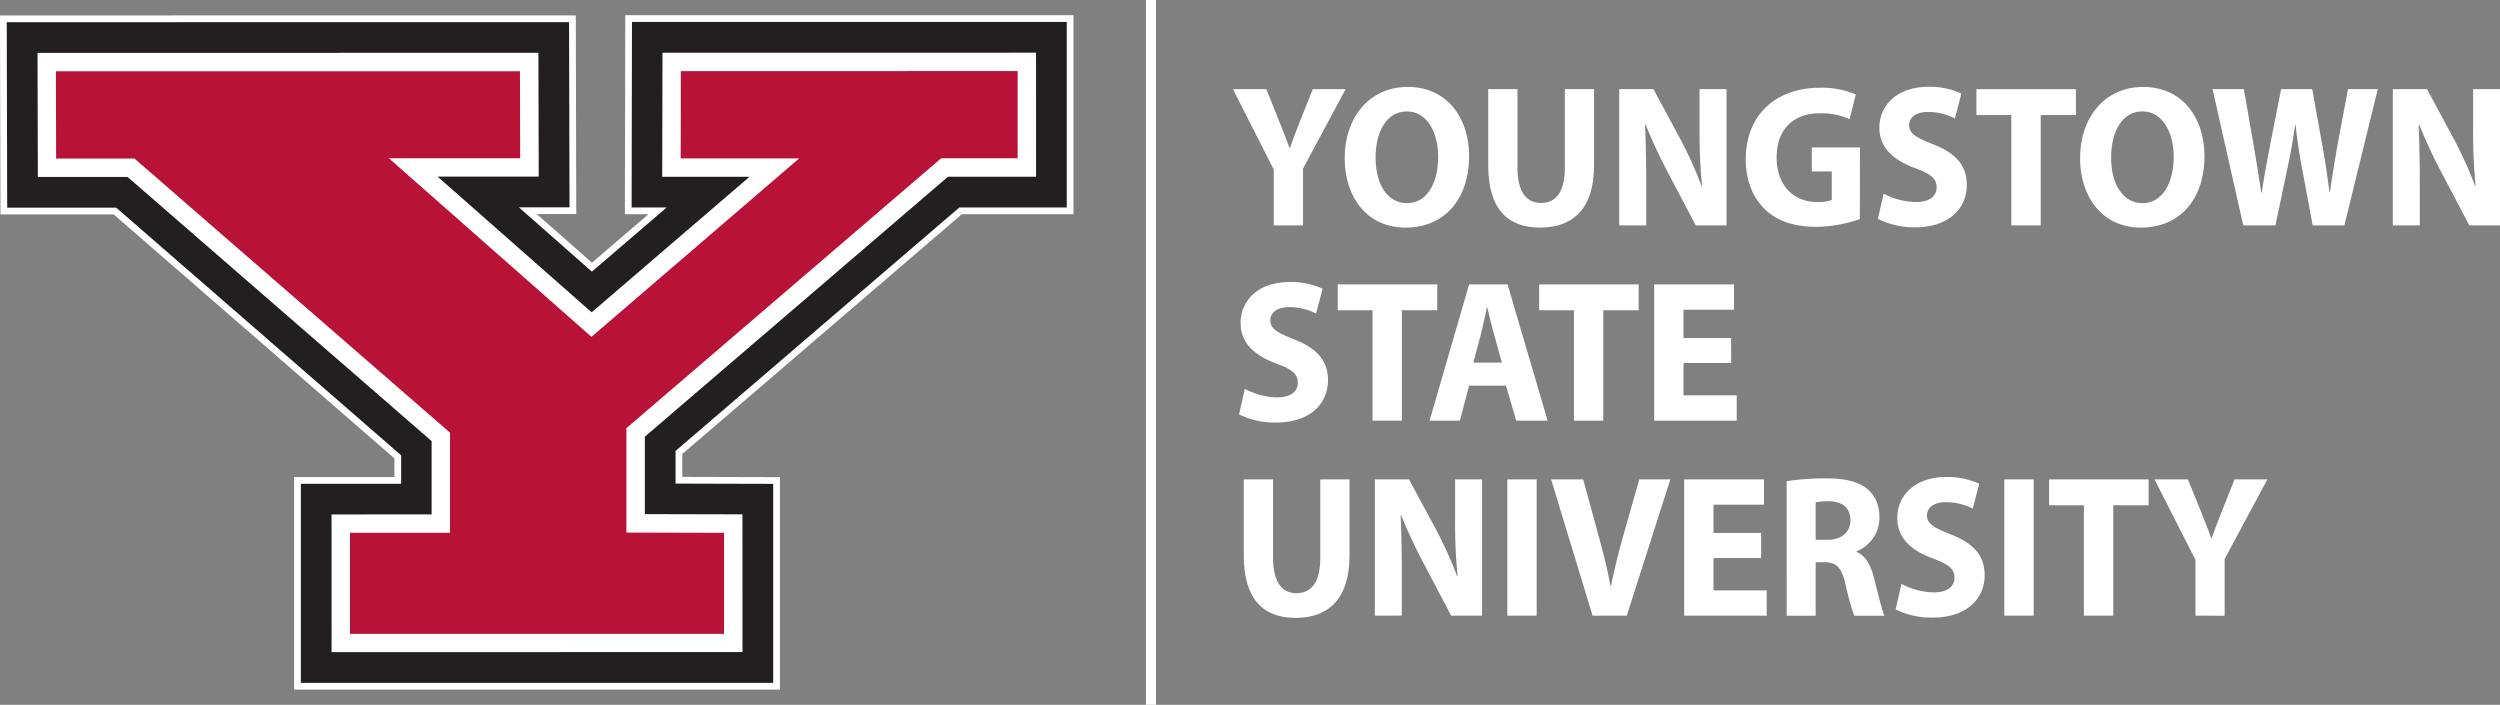
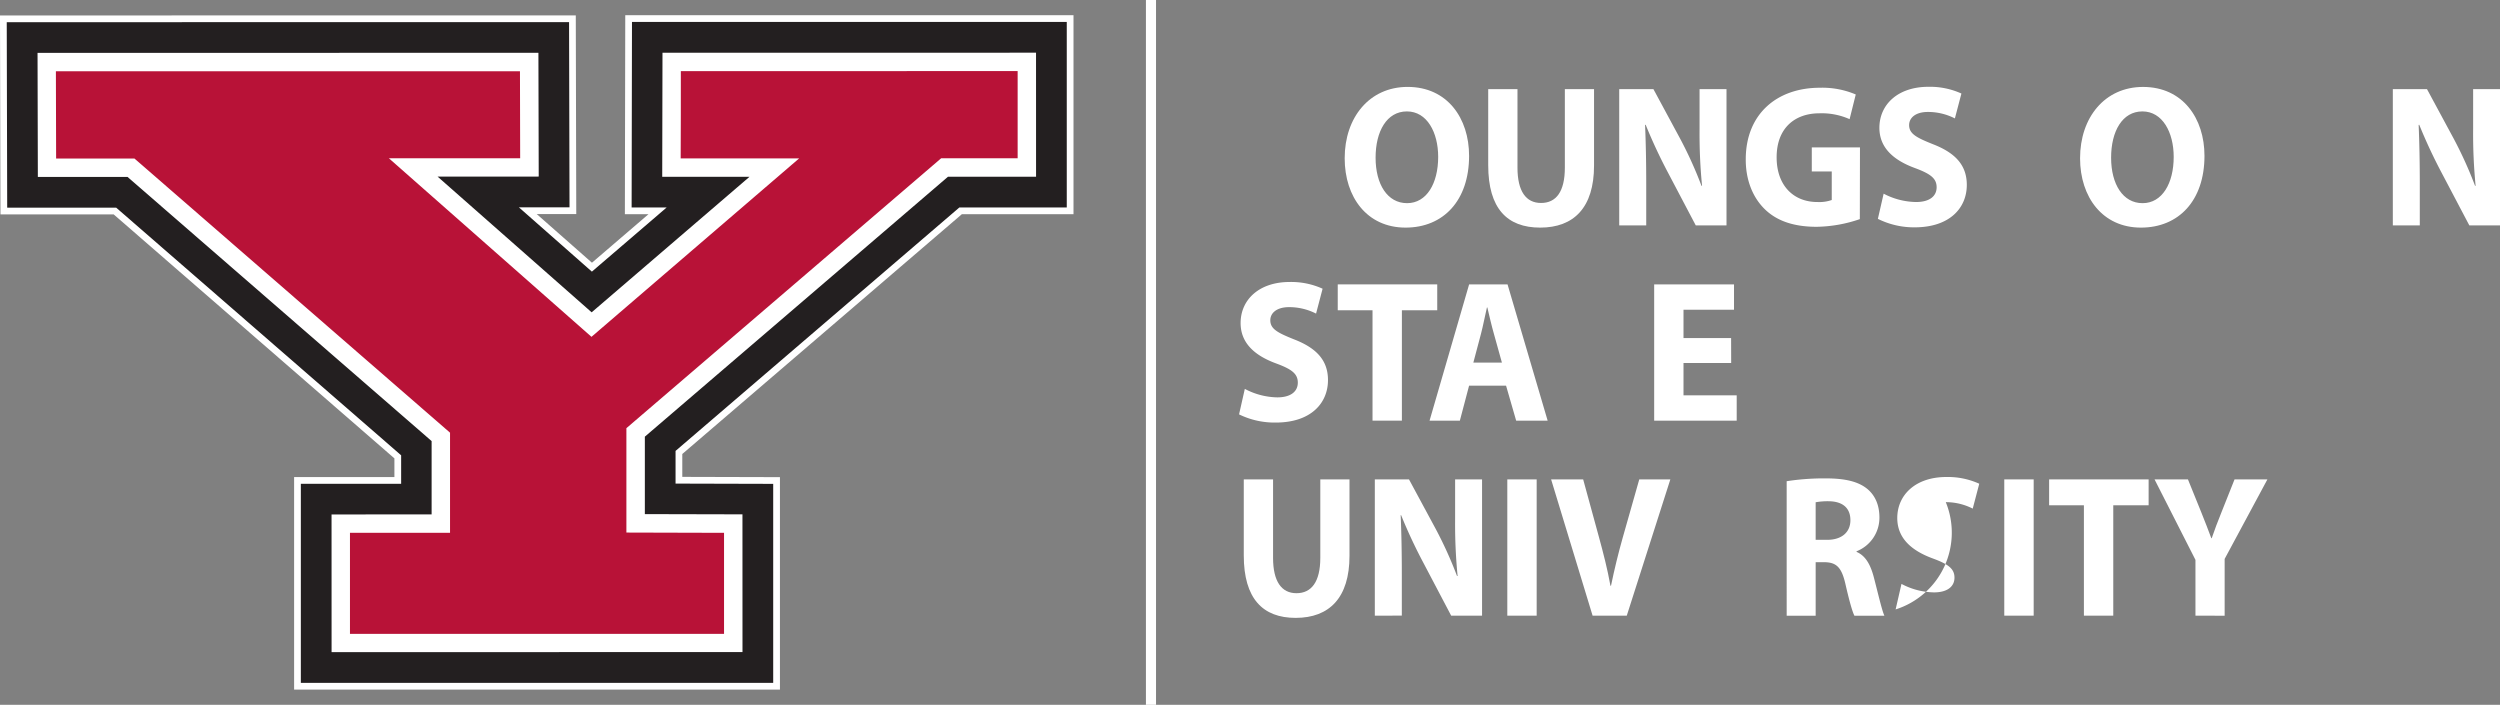
<svg xmlns="http://www.w3.org/2000/svg" viewBox="0 0 742.5 209.33">
  <rect x="0" y="0" width="742.5" height="209.33" fill="#808080" stroke="none" />
  <defs>
    <style>.cls-1{fill:#231f20;stroke-width:2px;}.cls-1,.cls-4{stroke:#fff;stroke-miterlimit:10;}.cls-1,.cls-2,.cls-3{fill-rule:evenodd;}.cls-2,.cls-4,.cls-5{fill:#fff;}.cls-3{fill:#b81237;}.cls-4{stroke-width:3px;}</style>
  </defs>
  <title>ysu-logo-horizontalAsset 1</title>
  <g id="Layer_2" data-name="Layer 2">
    <g id="Layer_1-2" data-name="Layer 1">
      <path class="cls-1" d="M307.7,5.52l-121,0-.11,57.09h8.72L175.8,79.35,156.75,62.57h13.4l-.14-57L1,5.59l.14,57.09h33l84,73v7H88.35v61.14l142.29,0,0-61.11-29-.08v-8.25L285.3,62.62h32.53V5.52Z" />
      <polygon class="cls-2" points="11.24 52.55 37.88 52.55 128.19 131 128.19 152.78 98.47 152.79 98.48 193.69 220.52 193.66 220.51 152.76 191.52 152.69 191.52 129.69 281.55 52.49 307.71 52.49 307.7 15.65 196.76 15.67 196.68 52.51 222.6 52.51 175.72 92.76 129.96 52.45 160 52.44 159.91 15.68 11.15 15.71 11.24 52.55" />
      <path class="cls-3" d="M202.21,21.13c0,6.54,0,19.36-.05,25.91h35.19l-61.68,53L115.49,47h39c0-6.56-.05-19.31-.06-25.83l-137.83,0c0,6.55.05,19.37.07,25.91H39.93l93.73,81.43v29.74H103.94c0,6.94,0,23,0,30l111.1,0v-30l-29-.08v-31L279.53,47h22.71V21.11Z" />
      <line class="cls-4" x1="341.84" x2="341.84" y2="209.33" />
-       <path class="cls-5" d="M378.32,66.94V50.38l-12.14-23.9h9.92L380,36.21c1.19,2.94,2,5.1,3,7.74h.12c.85-2.52,1.76-4.86,2.9-7.74l3.88-9.73h9.75L387,50.08V66.94Z" />
      <path class="cls-5" d="M436.32,46.29c0,13.27-7.64,21.31-18.87,21.31C406,67.6,399.37,58.54,399.37,47c0-12.12,7.35-21.19,18.7-21.19C429.88,25.82,436.32,35.13,436.32,46.29Zm-27.77.54c0,7.93,3.53,13.51,9.35,13.51s9.24-5.88,9.24-13.75c0-7.26-3.31-13.5-9.29-13.5S408.55,39,408.55,46.83Z" />
      <path class="cls-5" d="M450.69,26.48v23.3c0,7,2.51,10.5,7,10.5s7.07-3.36,7.07-10.5V26.48h8.67V49.17c0,12.49-6,18.43-16,18.43C447.67,67.6,442,62,442,49.05V26.48Z" />
      <path class="cls-5" d="M480.91,66.94V26.48h10.16l8,14.83a120.23,120.23,0,0,1,6.27,13.87h.17a158.67,158.67,0,0,1-.74-16.93V26.48h8V66.94h-9.13l-8.21-15.6a154.78,154.78,0,0,1-6.67-14.29l-.17.06c.22,5.34.34,11,.34,17.65V66.94Z" />
      <path class="cls-5" d="M552.37,65.08a41.12,41.12,0,0,1-12.83,2.28c-7,0-12.09-1.86-15.63-5.46s-5.47-8.76-5.42-14.71c.06-13.44,9.36-21.13,22-21.13a25.4,25.4,0,0,1,10.67,2l-1.83,7.33a20.37,20.37,0,0,0-8.95-1.74c-7.25,0-12.72,4.32-12.72,13.08,0,8.35,5,13.27,12.09,13.27a11.13,11.13,0,0,0,4.28-.6V50.92h-5.93V43.77h14.31Z" />
      <path class="cls-5" d="M559.44,57.52A21.31,21.31,0,0,0,569.08,60c4,0,6.1-1.74,6.1-4.38s-1.83-4-6.45-5.71c-6.38-2.34-10.55-6.06-10.55-11.94,0-6.91,5.48-12.19,14.55-12.19a22.57,22.57,0,0,1,9.81,2l-1.94,7.39a17.55,17.55,0,0,0-8-1.92c-3.77,0-5.59,1.8-5.59,3.9,0,2.58,2.16,3.72,7.13,5.7,6.78,2.64,10,6.36,10,12.07,0,6.78-5,12.6-15.52,12.6a24.05,24.05,0,0,1-10.89-2.52Z" />
-       <path class="cls-5" d="M597.36,34.17H587V26.48h29.54v7.69H606.09V66.94h-8.73Z" />
      <path class="cls-5" d="M654.73,46.29c0,13.27-7.64,21.31-18.87,21.31-11.41,0-18.08-9.06-18.08-20.59,0-12.12,7.35-21.19,18.7-21.19C648.29,25.82,654.73,35.13,654.73,46.29ZM627,46.83c0,7.93,3.54,13.51,9.35,13.51s9.24-5.88,9.24-13.75c0-7.26-3.31-13.5-9.29-13.5S627,39,627,46.83Z" />
-       <path class="cls-5" d="M666.25,66.94l-9.12-40.46h9.29l2.91,16.63c.86,4.86,1.65,10.09,2.28,14.17h.12c.62-4.38,1.54-9.25,2.5-14.23l3.26-16.57h9.24l3.07,17.05c.86,4.74,1.49,9.07,2.06,13.57H692c.57-4.5,1.43-9.25,2.23-14.05l3.13-16.57h8.84l-9.92,40.46h-9.41l-3.25-17.41c-.74-4.08-1.37-7.86-1.83-12.48h-.11c-.68,4.56-1.31,8.4-2.22,12.48l-3.65,17.41Z" />
      <path class="cls-5" d="M710.67,66.94V26.48h10.15l8,14.83a120.23,120.23,0,0,1,6.27,13.87h.17a158.67,158.67,0,0,1-.74-16.93V26.48h8V66.94h-9.13l-8.21-15.6a154.78,154.78,0,0,1-6.67-14.29l-.17.06c.22,5.34.34,11,.34,17.65V66.94Z" />
      <path class="cls-5" d="M369.71,115.5a21.31,21.31,0,0,0,9.64,2.52c4,0,6.1-1.74,6.1-4.38s-1.82-4-6.44-5.7c-6.39-2.34-10.55-6.07-10.55-12,0-6.9,5.47-12.19,14.54-12.19a22.54,22.54,0,0,1,9.81,2l-1.94,7.39a17.55,17.55,0,0,0-8-1.92c-3.76,0-5.59,1.8-5.59,3.9,0,2.58,2.17,3.72,7.13,5.7,6.79,2.64,10,6.37,10,12.07,0,6.78-5,12.61-15.51,12.61A24,24,0,0,1,368,123.07Z" />
      <path class="cls-5" d="M407.64,92.15H397.31V84.46h29.55v7.69h-10.5v32.78h-8.72Z" />
      <path class="cls-5" d="M436.32,114.54l-2.74,10.39h-9l11.75-40.47h11.41l11.91,40.47h-9.35l-3-10.39Zm9.75-6.84-2.39-8.59c-.69-2.4-1.37-5.4-1.94-7.8h-.12c-.57,2.4-1.14,5.46-1.76,7.8l-2.28,8.59Z" />
-       <path class="cls-5" d="M467.46,92.15H457.13V84.46h29.55v7.69h-10.5v32.78h-8.72Z" />
      <path class="cls-5" d="M514.16,107.82H500v9.6h15.8v7.51H491.29V84.46H515V92H500v8.4h14.14Z" />
      <path class="cls-5" d="M378.1,142.38v23.3c0,7,2.51,10.5,6.95,10.5s7.08-3.36,7.08-10.5v-23.3h8.67v22.7c0,12.48-6,18.43-16,18.43-9.7,0-15.4-5.65-15.4-18.55V142.38Z" />
      <path class="cls-5" d="M408.32,182.85V142.38h10.15l8,14.83a120.23,120.23,0,0,1,6.27,13.87h.17a158.55,158.55,0,0,1-.74-16.93V142.38h8v40.47H431l-8.21-15.61A152.26,152.26,0,0,1,416.13,153L416,153c.23,5.34.34,11.05.34,17.65v12.19Z" />
      <path class="cls-5" d="M456.39,142.38v40.47h-8.72V142.38Z" />
      <path class="cls-5" d="M473,182.85l-12.32-40.47h9.52l4.68,17.11c1.31,4.8,2.51,9.43,3.42,14.47h.17c1-4.86,2.17-9.67,3.48-14.29l4.91-17.29h9.23l-12.94,40.47Z" />
-       <path class="cls-5" d="M523.06,165.74H508.91v9.6h15.8v7.51H500.19V142.38h23.72v7.51h-15v8.4h14.15Z" />
      <path class="cls-5" d="M530.64,142.92a72.66,72.66,0,0,1,11.58-.84c5.7,0,9.69.9,12.43,3.18,2.28,1.93,3.54,4.75,3.54,8.47a10.71,10.71,0,0,1-6.79,10v.18c2.68,1.14,4.16,3.84,5.13,7.56,1.2,4.56,2.4,9.85,3.14,11.41h-8.9c-.63-1.2-1.54-4.45-2.68-9.43s-2.68-6.42-6.22-6.48h-2.62v15.91h-8.61Zm8.61,17.41h3.42c4.34,0,6.9-2.28,6.9-5.82,0-3.72-2.39-5.58-6.38-5.64a20.65,20.65,0,0,0-3.94.3Z" />
-       <path class="cls-5" d="M564.74,173.42a21.31,21.31,0,0,0,9.64,2.52c4,0,6.1-1.74,6.1-4.38s-1.82-4-6.44-5.7c-6.39-2.34-10.55-6.07-10.55-12,0-6.9,5.47-12.19,14.54-12.19a22.57,22.57,0,0,1,9.81,2l-1.94,7.39a17.55,17.55,0,0,0-8-1.92c-3.77,0-5.59,1.8-5.59,3.9,0,2.58,2.17,3.72,7.13,5.7,6.78,2.64,10,6.37,10,12.07,0,6.78-5,12.61-15.51,12.61A23.92,23.92,0,0,1,563,181Z" />
+       <path class="cls-5" d="M564.74,173.42a21.31,21.31,0,0,0,9.64,2.52c4,0,6.1-1.74,6.1-4.38s-1.82-4-6.44-5.7c-6.39-2.34-10.55-6.07-10.55-12,0-6.9,5.47-12.19,14.54-12.19a22.57,22.57,0,0,1,9.81,2l-1.94,7.39a17.55,17.55,0,0,0-8-1.92A23.92,23.92,0,0,1,563,181Z" />
      <path class="cls-5" d="M604,142.38v40.47h-8.73V142.38Z" />
      <path class="cls-5" d="M618.92,150.07H608.59v-7.69h29.55v7.69h-10.5v32.78h-8.72Z" />
      <path class="cls-5" d="M652.05,182.85V166.28l-12.15-23.9h9.92l3.94,9.73c1.2,2.94,2,5.1,3,7.74h.12c.85-2.52,1.76-4.86,2.91-7.74l3.87-9.73h9.76L660.72,166v16.87Z" />
    </g>
  </g>
</svg>